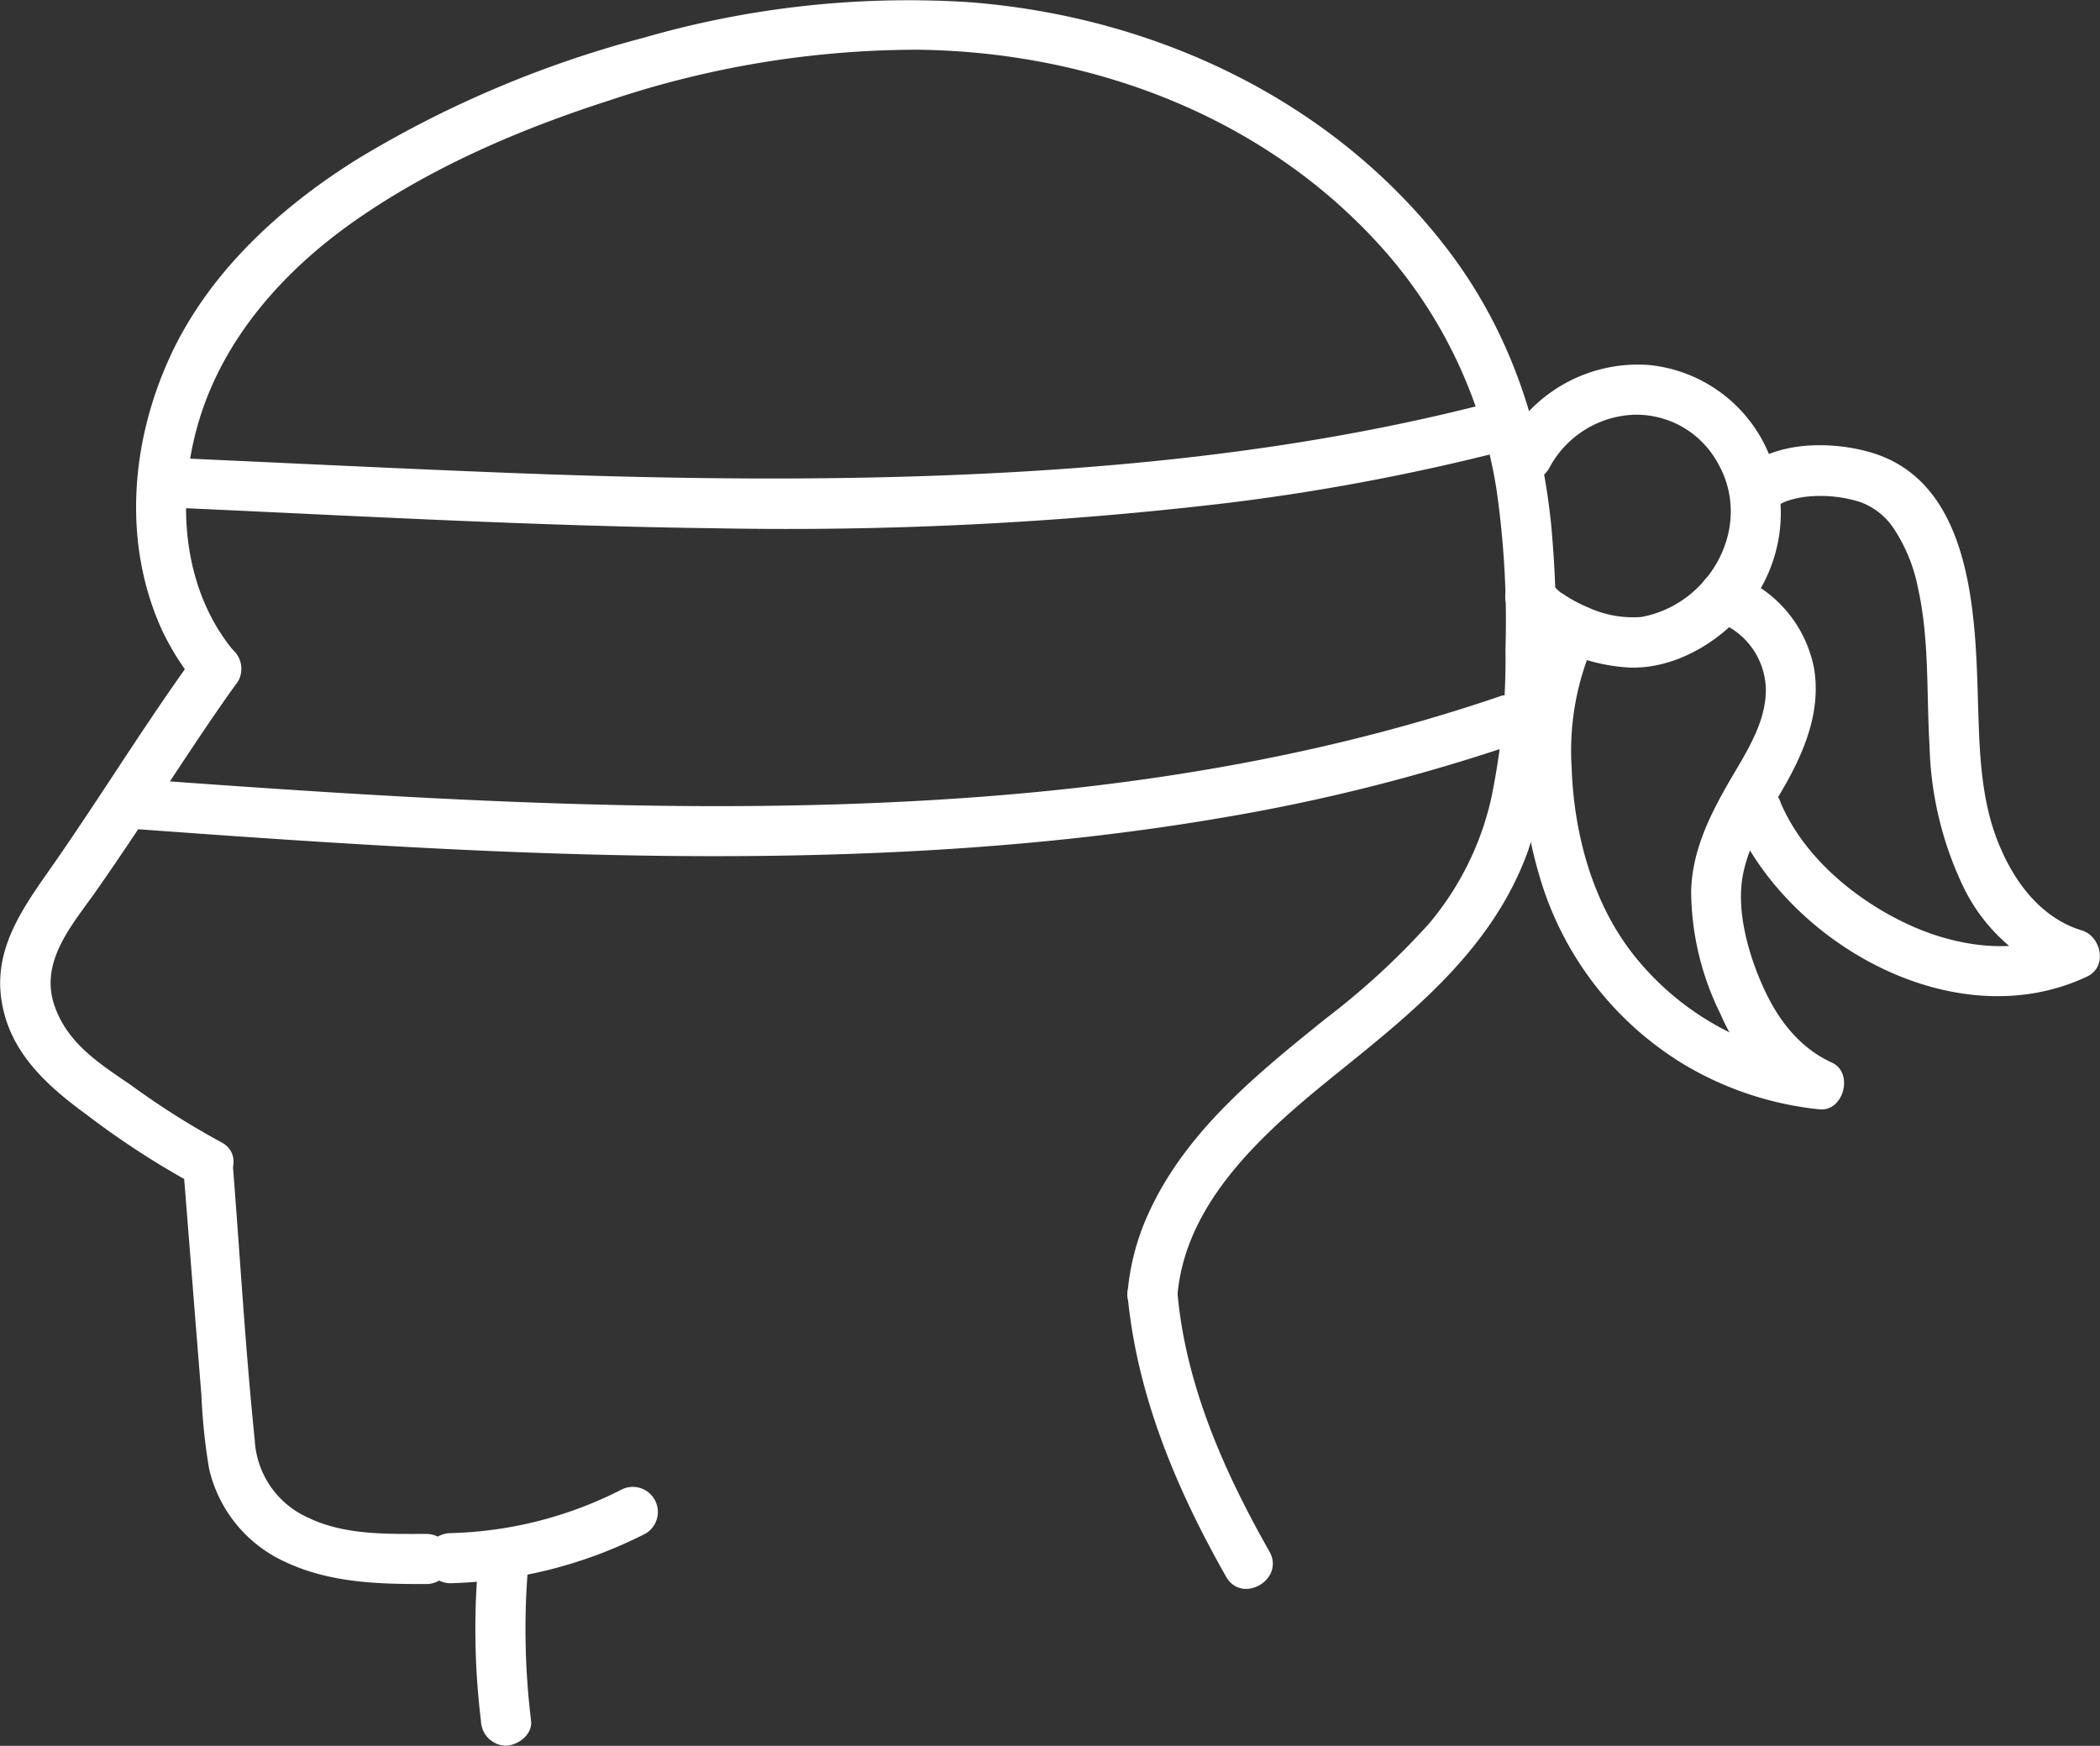
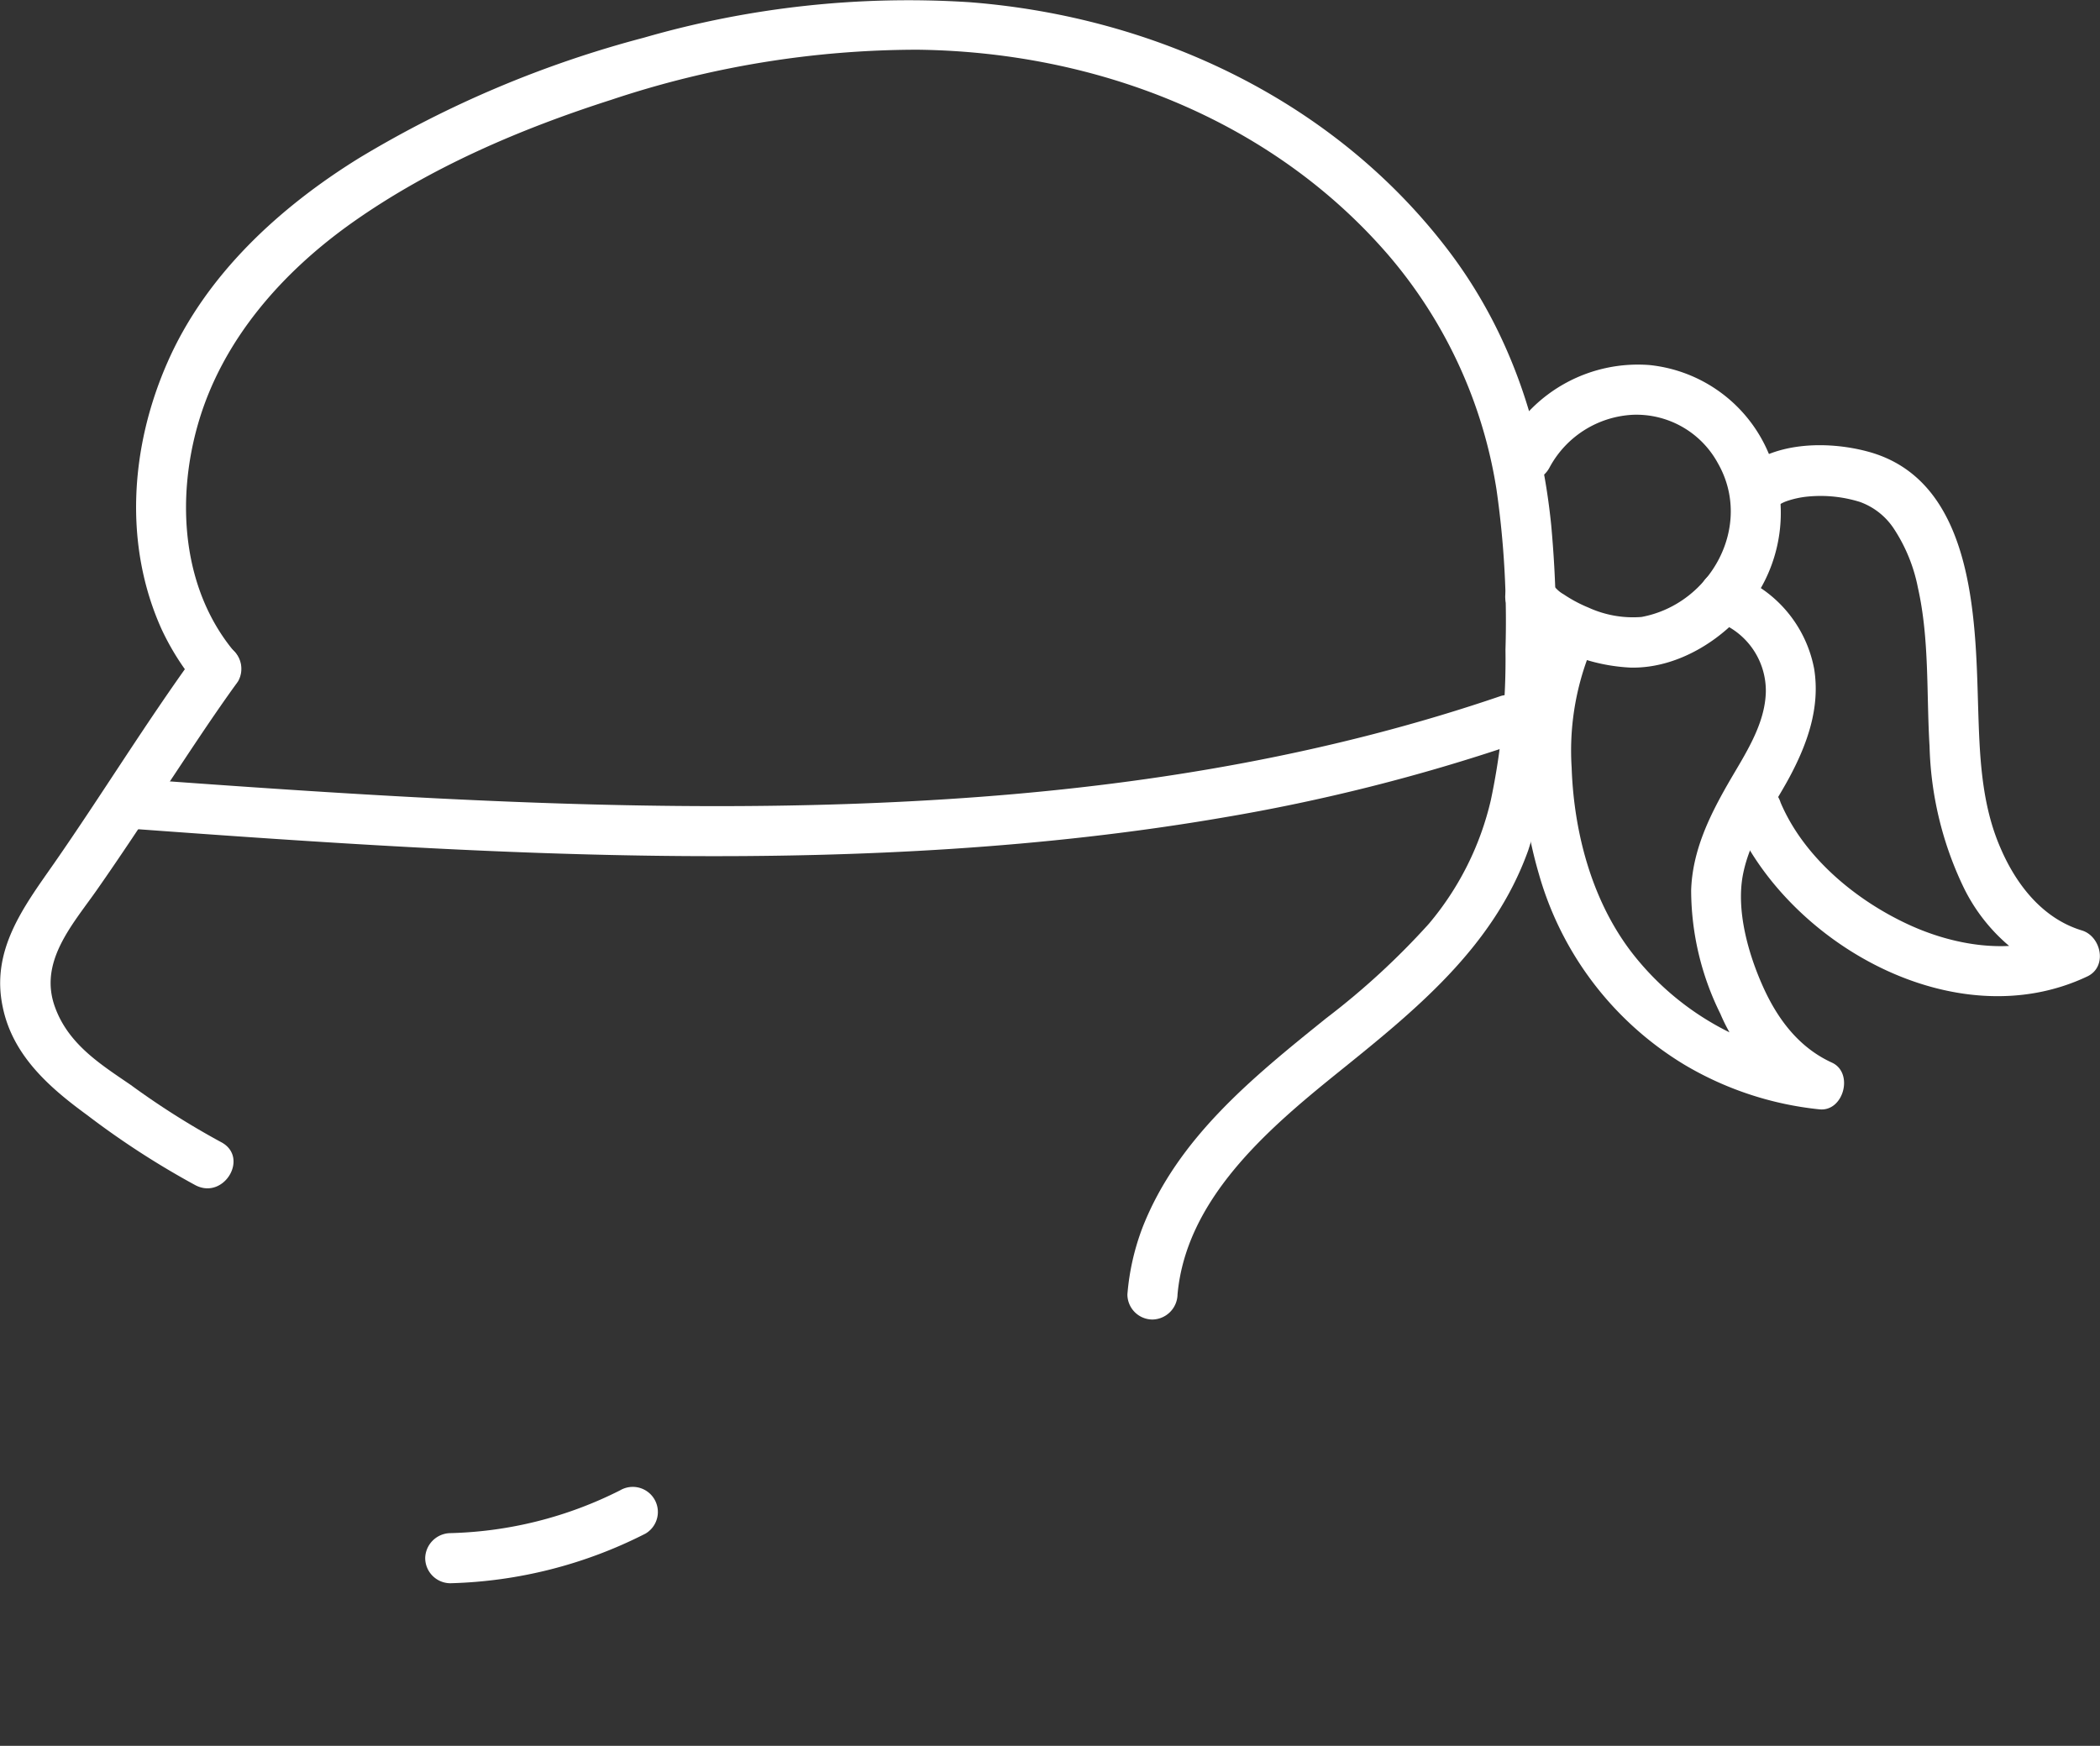
<svg xmlns="http://www.w3.org/2000/svg" id="Capa_1" data-name="Capa 1" viewBox="0 0 209.46 174.17">
  <rect x="0" y="0" width="209.46" height="174.17" fill="#333333" stroke="none" />
  <defs>
    <style>.cls-1{fill:#fff;}</style>
  </defs>
  <title>Hunches</title>
  <path class="cls-1" d="M114.67,178.37c-4.89,6.75-9.25,13.87-14,20.7-3.06,4.38-6.32,8.67-5.1,14.35,1,4.81,4.65,8,8.42,10.75a83.64,83.64,0,0,0,10.81,7c2.86,1.47,5.39-2.84,2.52-4.32a79.13,79.13,0,0,1-9-5.7c-2.92-2-6.16-4-7.52-7.69-1.72-4.58,1.75-8.31,4.21-11.84,2.3-3.29,4.51-6.64,6.73-10,2.39-3.59,4.75-7.22,7.29-10.72a2.52,2.52,0,0,0-.9-3.42,2.55,2.55,0,0,0-3.42.9Z" transform="translate(-95.29 -112.92)" />
  <path class="cls-1" d="M118.6,177.86c-5.18-6.26-5.73-15.12-3.55-22.67,2.42-8.38,8.41-15.14,15.43-20.1,7.78-5.49,16.74-9.32,25.77-12.21a96.59,96.59,0,0,1,30.56-5c17.68.21,35.19,6.88,46.92,20.44a47.18,47.18,0,0,1,10.82,23.4,92.15,92.15,0,0,1,.9,16A68,68,0,0,1,244,192.7a29.43,29.43,0,0,1-6.2,12.39,74.78,74.78,0,0,1-10.23,9.41c-7.26,5.85-14.79,11.91-18.31,20.85a24.13,24.13,0,0,0-1.52,6.71,2.51,2.51,0,0,0,2.5,2.5,2.55,2.55,0,0,0,2.5-2.5c.85-9.47,8.92-16.42,15.83-22,7.78-6.27,15.64-12.55,19.14-22.28A53.47,53.47,0,0,0,250.34,182a116.5,116.5,0,0,0-.33-16.71c-1-9.86-4.1-19.18-10.08-27.15-11.37-15.11-29.31-23.56-47.94-25a95.09,95.09,0,0,0-32.48,3.54,108.28,108.28,0,0,0-28.39,12c-8,4.95-15.32,11.69-19.13,20.4-3.69,8.39-4.4,18.17-.57,26.64a25.67,25.67,0,0,0,3.64,5.68,2.53,2.53,0,0,0,3.54,0,2.56,2.56,0,0,0,0-3.54Z" transform="translate(-95.29 -112.92)" />
-   <path class="cls-1" d="M113.54,229l1.21,15.26.63,7.87a59.45,59.45,0,0,0,.76,7.29,13.54,13.54,0,0,0,7.64,9.34c4.41,2.07,9.26,2.2,14,2.19,3.22,0,3.23-5,0-5-3.88,0-8.09.13-11.68-1.59a9,9,0,0,1-5.4-7.76c-.94-9.17-1.47-18.41-2.2-27.6a2.56,2.56,0,0,0-2.5-2.5,2.52,2.52,0,0,0-2.5,2.5Z" transform="translate(-95.29 -112.92)" />
  <path class="cls-1" d="M140.2,270.87a45.37,45.37,0,0,0,19.47-4.95,2.5,2.5,0,0,0-2.53-4.32,39.65,39.65,0,0,1-16.94,4.27,2.55,2.55,0,0,0-2.5,2.5,2.52,2.52,0,0,0,2.5,2.5Z" transform="translate(-95.29 -112.92)" />
-   <path class="cls-1" d="M142.91,269.88a75.24,75.24,0,0,0,.35,14.7,2.55,2.55,0,0,0,2.5,2.5c1.21-.05,2.66-1.11,2.5-2.5a75.24,75.24,0,0,1-.35-14.7,2.51,2.51,0,0,0-2.5-2.5,2.56,2.56,0,0,0-2.5,2.5Z" transform="translate(-95.29 -112.92)" />
-   <path class="cls-1" d="M207.75,242.06c.93,10.06,4.89,19.44,9.83,28.15,1.59,2.8,5.91.29,4.32-2.52-4.48-7.89-8.31-16.5-9.15-25.63a2.57,2.57,0,0,0-2.5-2.5,2.51,2.51,0,0,0-2.5,2.5Z" transform="translate(-95.29 -112.92)" />
-   <path class="cls-1" d="M113.85,163.62c17.55.8,35.11,1.78,52.69,2a373.17,373.17,0,0,0,51-2.5,218.36,218.36,0,0,0,27.9-5.25c3.11-.81,1.79-5.64-1.33-4.82-16.09,4.2-32.66,6.18-49.24,7.05-16.83.88-33.69.61-50.51-.07-10.18-.41-20.35-.91-30.52-1.37-3.22-.14-3.21,4.86,0,5Z" transform="translate(-95.29 -112.92)" />
  <path class="cls-1" d="M109.12,195.65c18,1.32,36,2.53,54,2.67s36.33-.77,54.23-3.85a187.32,187.32,0,0,0,29-7.31,2.56,2.56,0,0,0,1.75-3.07,2.52,2.52,0,0,0-3.07-1.75c-16.75,5.73-34.28,8.74-51.9,10.07-18,1.36-36,1.07-54,.17-10-.5-20-1.2-30-1.93a2.52,2.52,0,0,0-2.5,2.5,2.55,2.55,0,0,0,2.5,2.5Z" transform="translate(-95.29 -112.92)" />
  <path class="cls-1" d="M249.85,159.55a10,10,0,0,1,8.31-5.25,9.25,9.25,0,0,1,8.47,4.82c3.59,6.26-.73,14.08-7.61,15.35a10.67,10.67,0,0,1-5.28-.93,13.85,13.85,0,0,1-2.49-1.33,3,3,0,0,1-.73-.57c-.11-.1-.22-.21-.32-.32-.36-.39.19.31-.08-.12-1.68-2.74-6-.23-4.31,2.52a11,11,0,0,0,4.79,3.86,18.1,18.1,0,0,0,7.3,1.94c4.85.13,9.71-3,12.37-6.89a15.14,15.14,0,0,0,1.41-14.53,14.5,14.5,0,0,0-11.85-8.76,15,15,0,0,0-14.3,7.69c-1.51,2.84,2.81,5.37,4.32,2.52Z" transform="translate(-95.29 -112.92)" />
  <path class="cls-1" d="M249.49,175.77c-3.24,7.62-3,16.51-.7,24.37a32.6,32.6,0,0,0,14.51,19,32.93,32.93,0,0,0,13.45,4.45c2.43.27,3.47-3.65,1.26-4.66-3.28-1.5-5.4-4.31-6.86-7.55s-2.73-7.63-2-11.27,2.92-6.49,4.6-9.6c1.81-3.37,3.11-7,2.49-10.86a12.48,12.48,0,0,0-8.44-9.57c-3.06-1-4.37,3.81-1.32,4.82a7.34,7.34,0,0,1,4.94,7c-.06,3.32-2.12,6.33-3.72,9.11-1.92,3.34-3.61,6.81-3.73,10.74a27.87,27.87,0,0,0,2.91,12.3,18.26,18.26,0,0,0,8.57,9.18l1.26-4.66a27.9,27.9,0,0,1-18-9.8c-4.46-5.29-6.43-12.48-6.66-19.29a26.6,26.6,0,0,1,1.7-11.18,2.59,2.59,0,0,0-.89-3.42,2.51,2.51,0,0,0-3.42.9Z" transform="translate(-95.29 -112.92)" />
  <path class="cls-1" d="M272.24,163.68a3.58,3.58,0,0,1,1.19-.74,9.09,9.09,0,0,1,2.27-.49,13.2,13.2,0,0,1,5.09.54,6.81,6.81,0,0,1,3.39,2.66,16.44,16.44,0,0,1,2.41,5.91c1.16,5.17.84,10.56,1.16,15.82a34.51,34.51,0,0,0,3.33,13.93,17.88,17.88,0,0,0,10.51,9.29L301,206c-4.88,2.33-11,1.3-15.89-1.1-5.1-2.48-10-6.68-12.22-11.92a2.59,2.59,0,0,0-3.08-1.75,2.52,2.52,0,0,0-1.74,3.08c5.29,12.68,22.22,22.32,35.46,16,2-1,1.32-4-.6-4.57-3.88-1.18-6.5-4.52-8.06-8.12-2-4.51-2.13-9.49-2.28-14.32-.26-8.79-.43-22.49-11-25.33-4.08-1.1-9.65-1-12.84,2.14-2.29,2.27,1.25,5.8,3.54,3.53Z" transform="translate(-95.29 -112.92)" />
</svg>